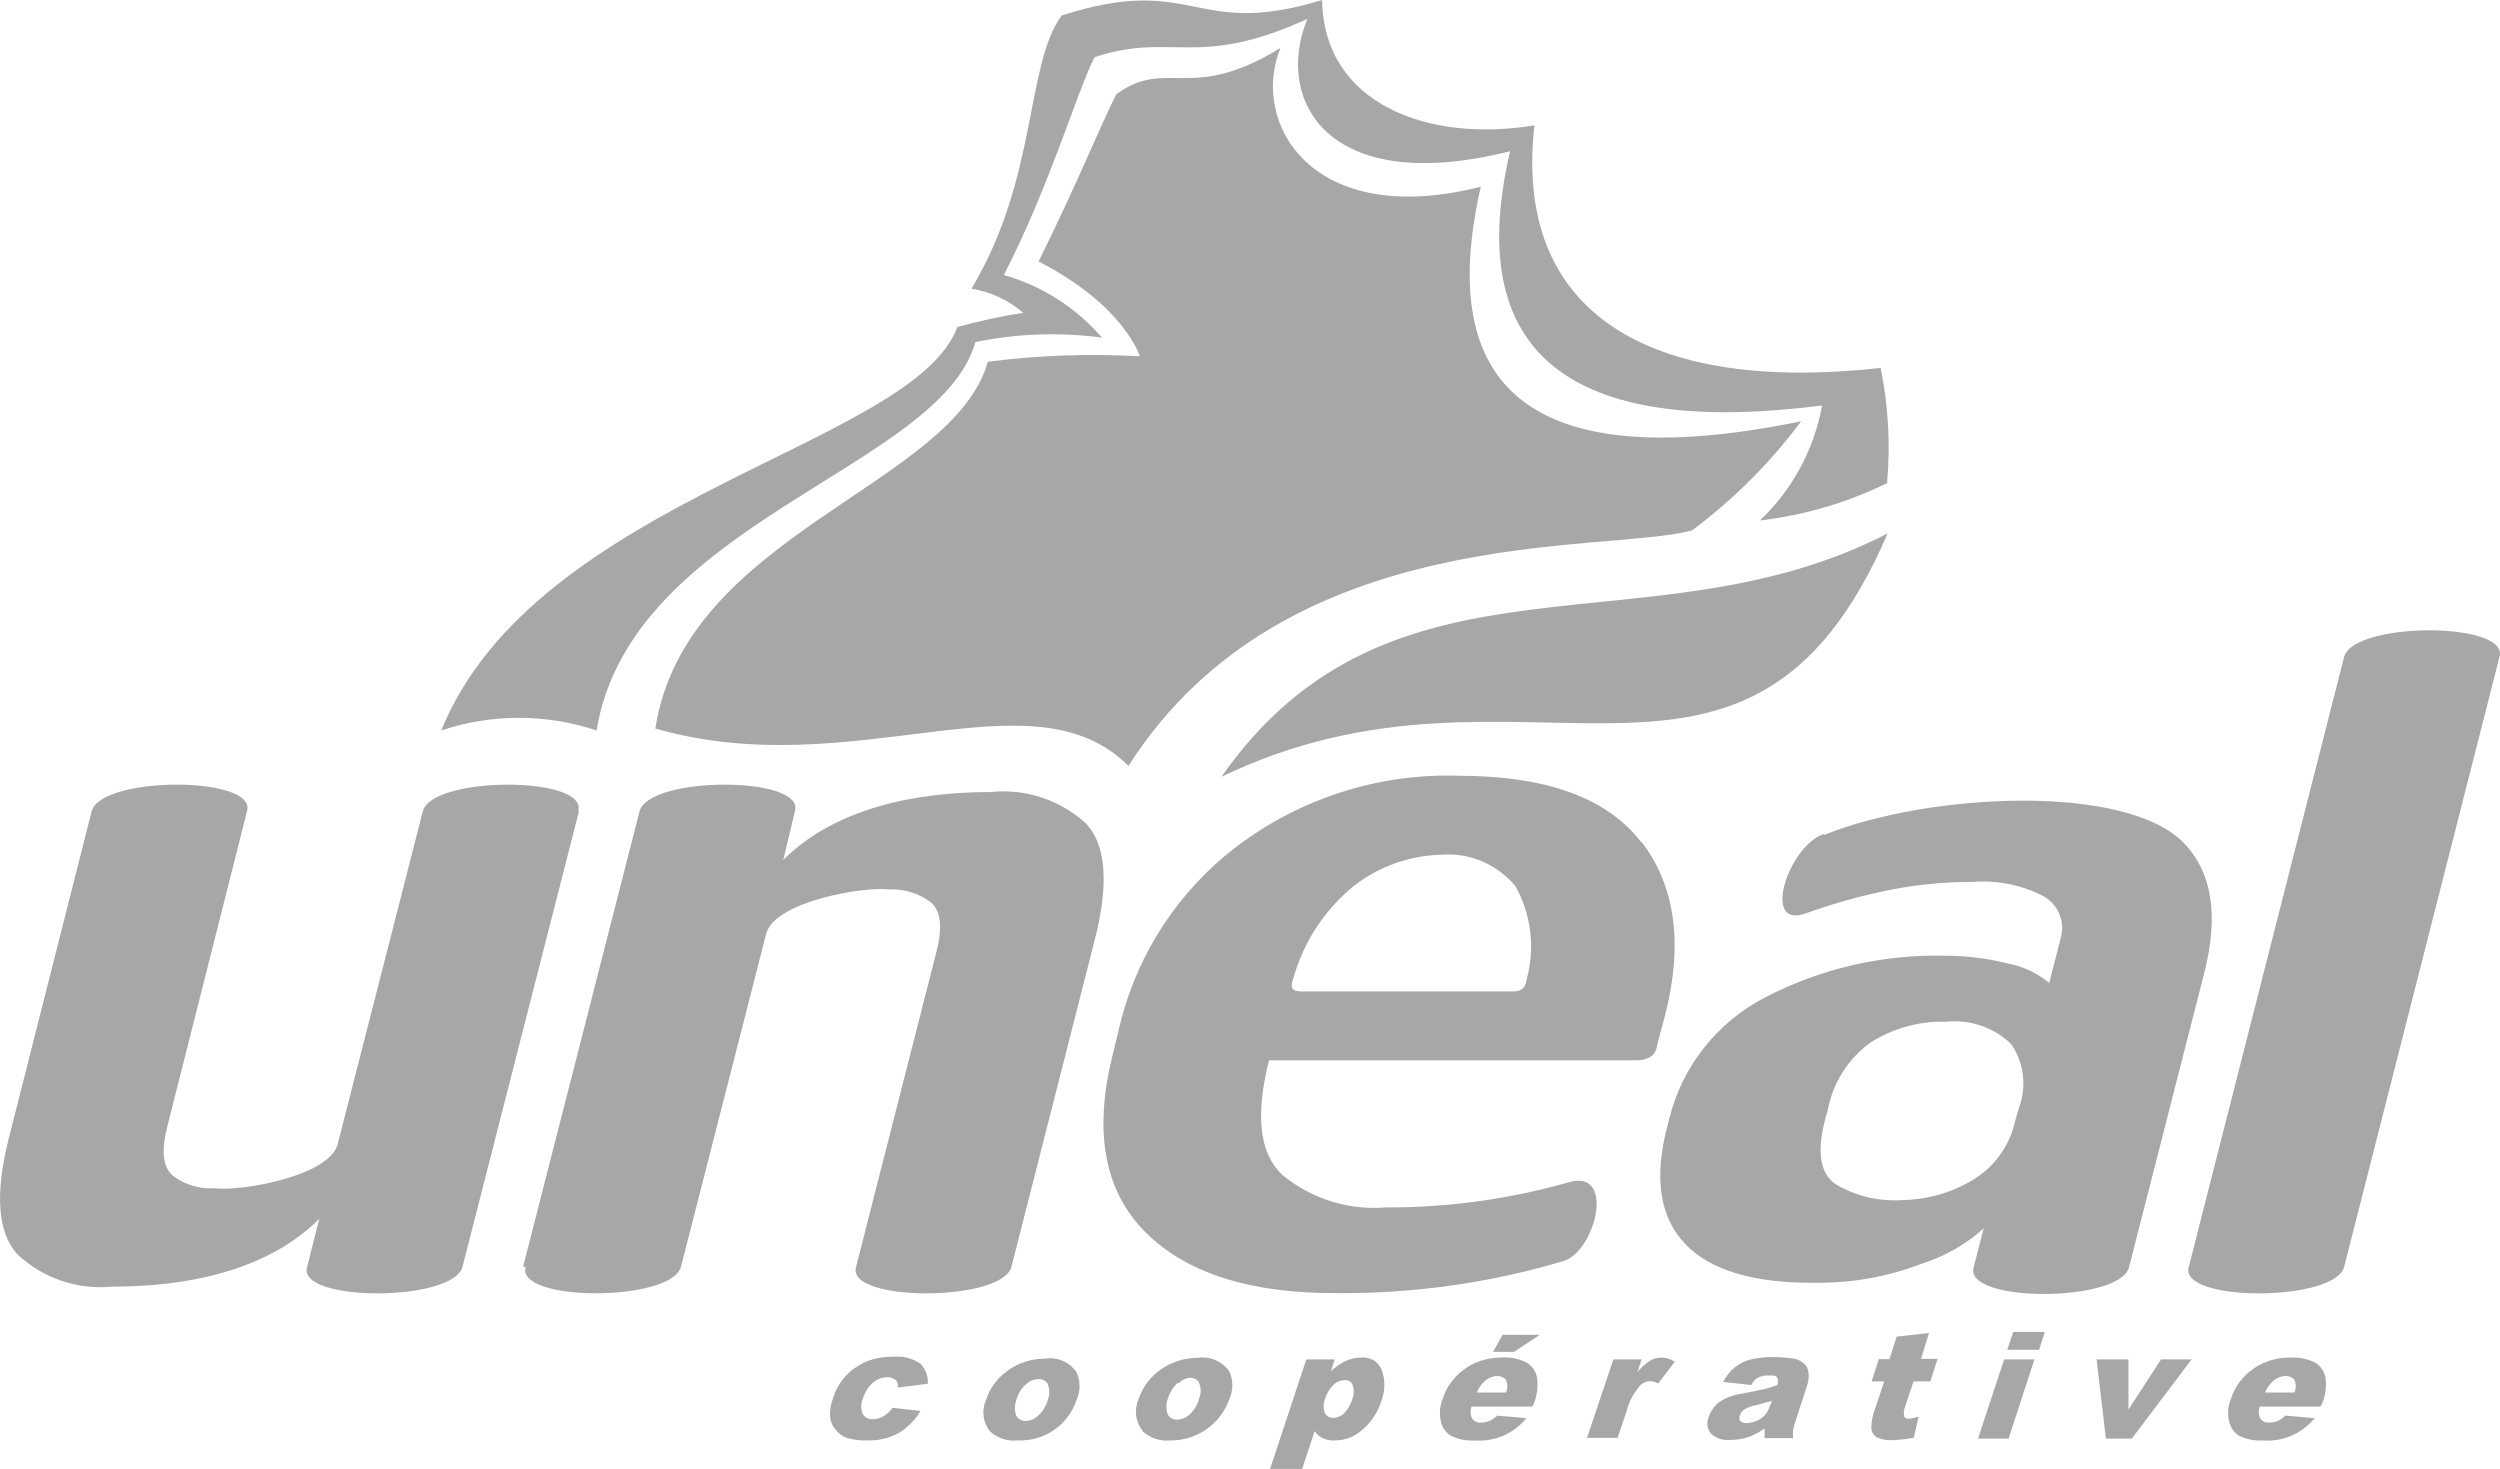
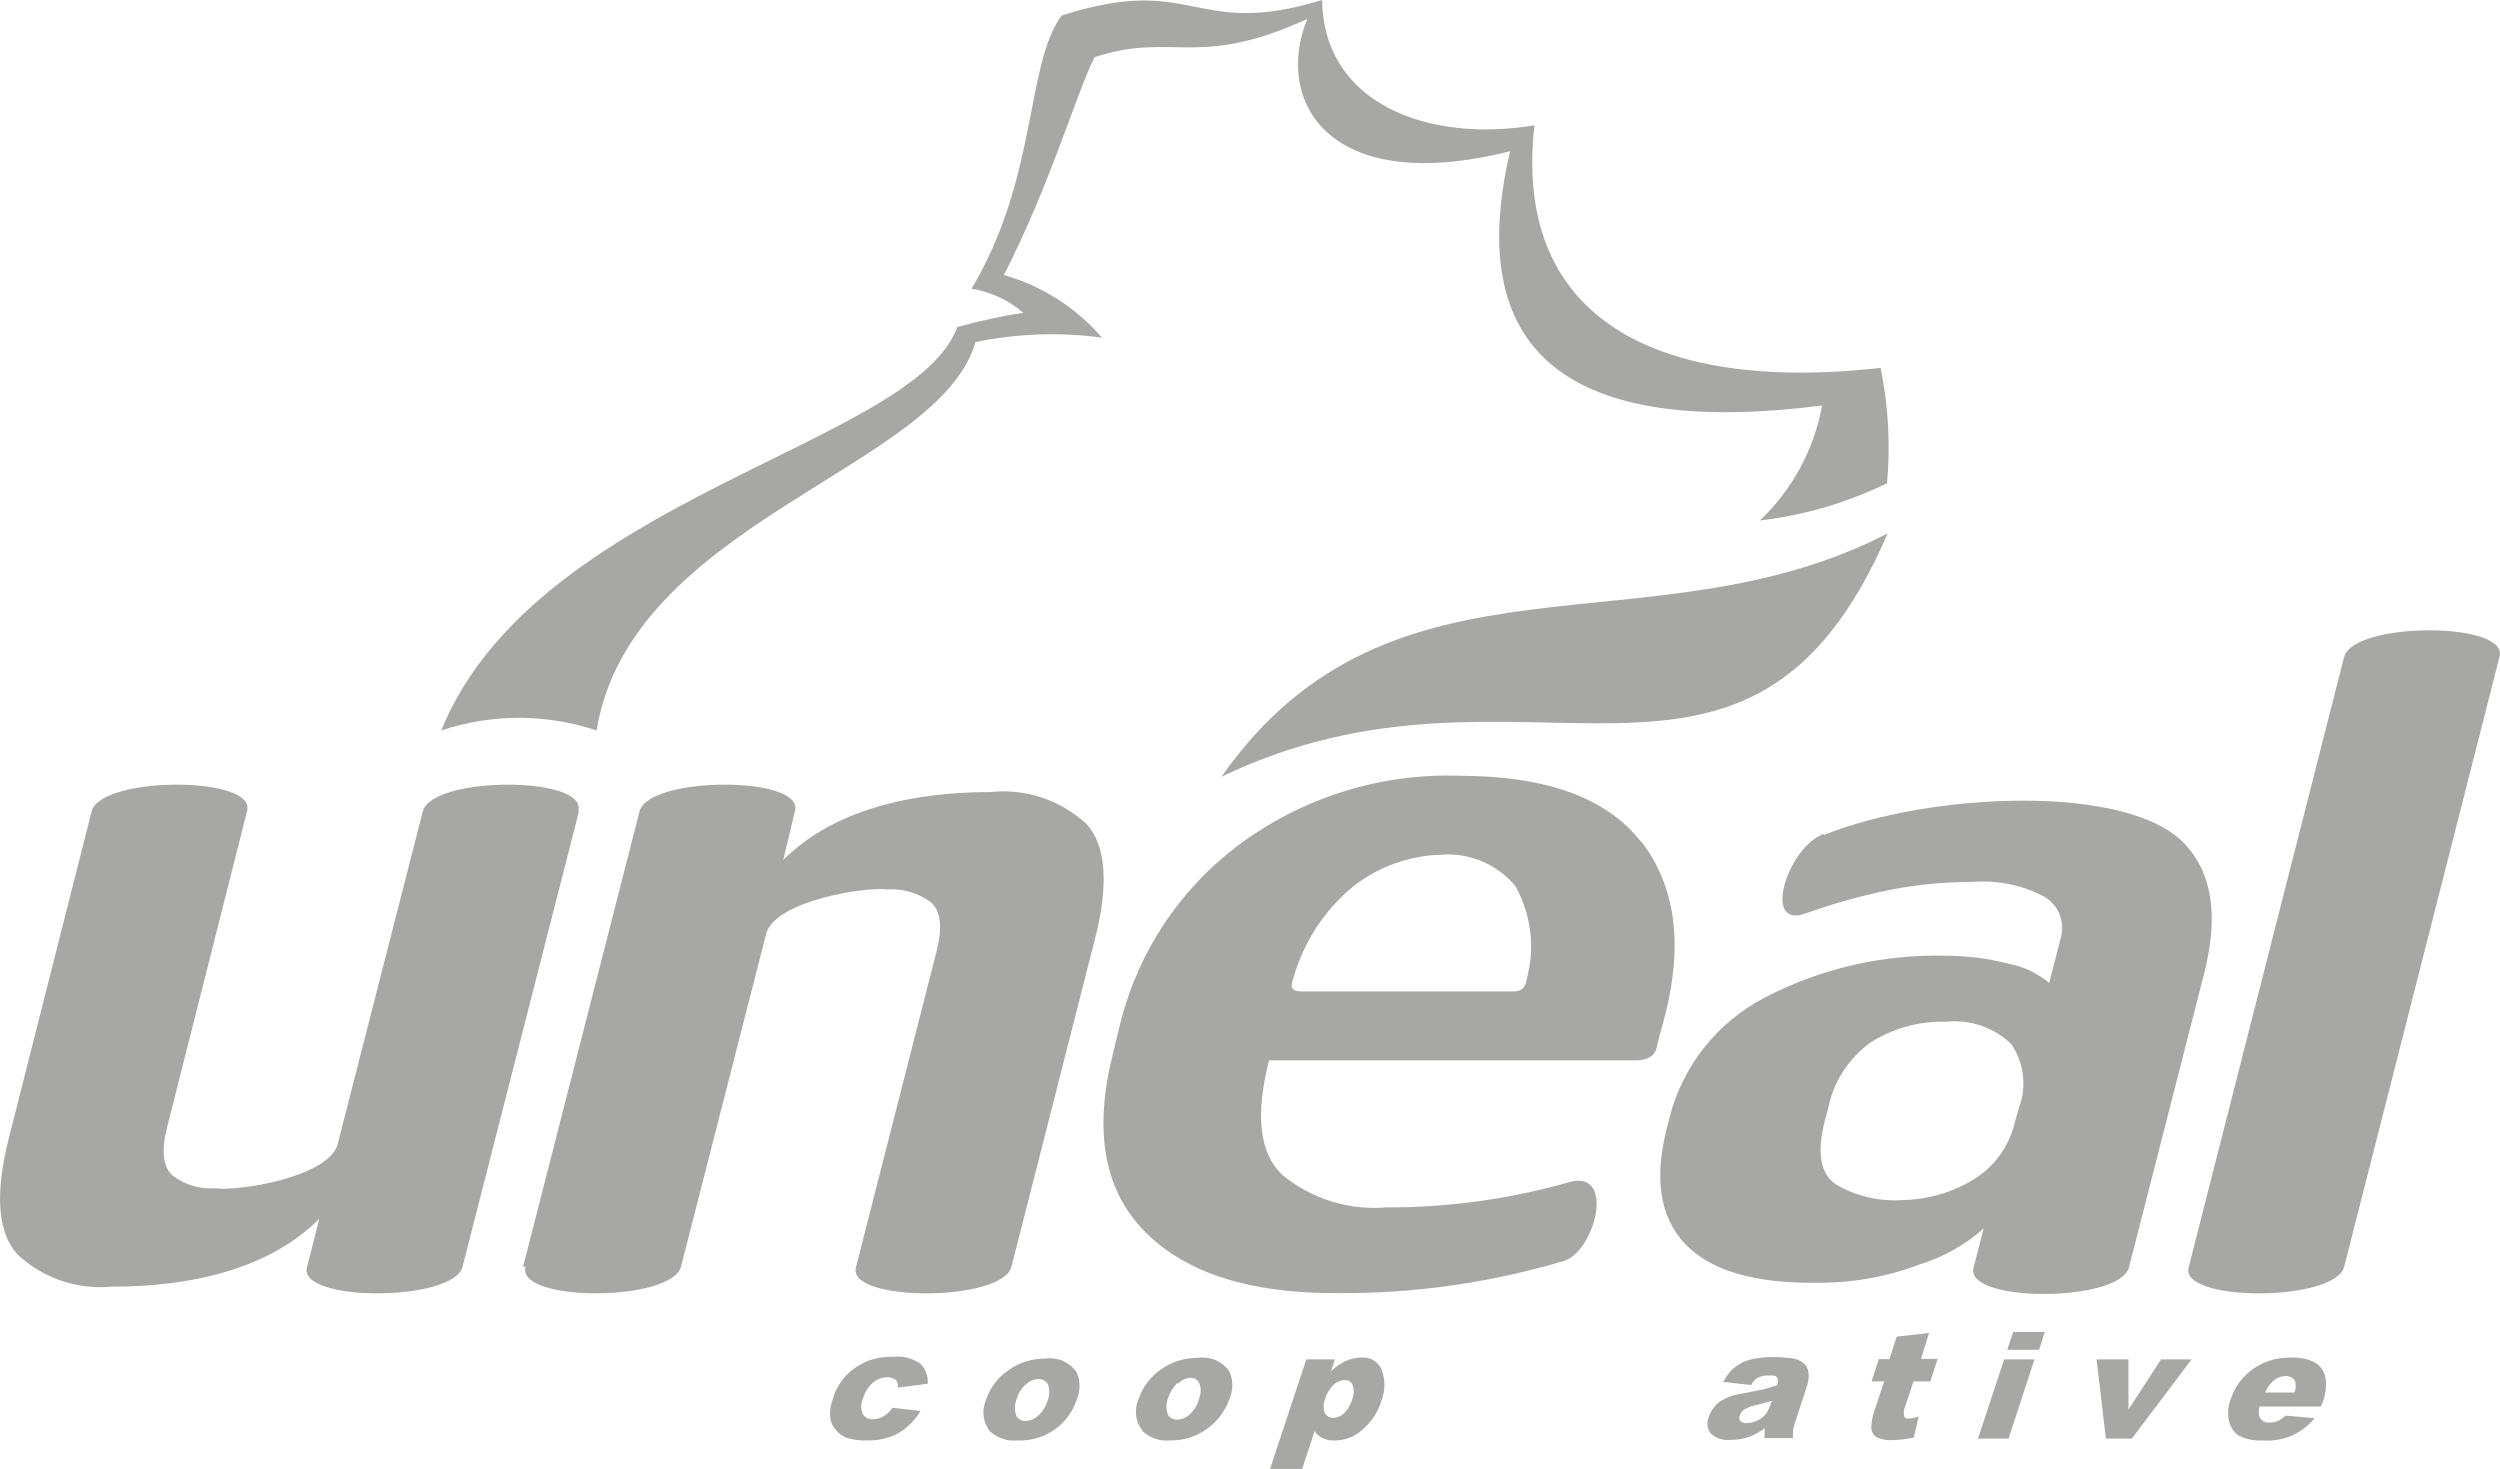
<svg xmlns="http://www.w3.org/2000/svg" id="Calque_1" data-name="Calque 1" viewBox="0 0 96.55 56.73">
  <defs>
    <style>
      .cls-1 {
        fill: #a7a7a6;
      }
    </style>
  </defs>
  <g id="UNEAL">
    <path id="Tracé_1344" data-name="Tracé 1344" class="cls-1" d="M72.9,20.6c-5.43,12.61-14.1,3.8-25.73,9.4,6.6-9.41,16.54-4.65,25.73-9.4" />
    <path id="Tracé_1345" data-name="Tracé 1345" class="cls-1" d="M34.48,54.37l1.07,.12c-.13,.23-.3,.43-.5,.6-.19,.18-.42,.31-.67,.4-.28,.1-.57,.15-.87,.14-.26,.01-.53-.02-.78-.09-.18-.06-.34-.17-.46-.33-.12-.13-.19-.3-.21-.48-.02-.25,.02-.49,.11-.72,.08-.29,.23-.56,.42-.79,.13-.16,.29-.3,.46-.41,.16-.11,.33-.2,.51-.27,.3-.1,.61-.15,.92-.14,.37-.04,.75,.05,1.06,.26,.21,.21,.31,.49,.29,.78l-1.16,.15c.02-.11,0-.22-.08-.3-.1-.07-.22-.11-.34-.1-.2,0-.39,.08-.54,.21-.19,.17-.32,.39-.39,.63-.08,.19-.08,.39,0,.58,.08,.14,.23,.21,.39,.2,.15,0,.29-.04,.42-.12,.15-.09,.27-.21,.36-.35" />
    <path id="Tracé_1346" data-name="Tracé 1346" class="cls-1" d="M38.21,55.26c.29,.27,.68,.41,1.07,.37,.52,.02,1.03-.12,1.45-.42,.4-.28,.7-.69,.85-1.15,.15-.34,.15-.72,0-1.06-.27-.4-.74-.6-1.22-.53-.51,0-1.01,.15-1.42,.45-.41,.28-.71,.68-.86,1.15-.18,.4-.12,.88,.16,1.22m1.39-1.83c.13-.13,.31-.2,.49-.2,.15,0,.28,.07,.35,.2,.07,.19,.07,.41,0,.6-.07,.24-.2,.45-.38,.62-.13,.12-.3,.19-.48,.2-.15,0-.29-.07-.36-.2-.07-.2-.07-.41,0-.61,.06-.23,.19-.45,.37-.61" />
    <path id="Tracé_1347" data-name="Tracé 1347" class="cls-1" d="M44.11,55.26c.29,.27,.68,.41,1.07,.37,1.03,.02,1.96-.63,2.3-1.6,.15-.34,.15-.72,0-1.06-.27-.4-.75-.6-1.22-.53-.51,0-1.01,.15-1.43,.45-.4,.28-.71,.68-.86,1.15-.18,.4-.12,.88,.16,1.22m1.38-1.83c.12-.13,.28-.21,.46-.22,.14,0,.28,.07,.34,.2,.08,.19,.08,.41,0,.6-.06,.24-.19,.45-.37,.62-.13,.12-.3,.19-.48,.2-.15,0-.29-.07-.36-.2-.07-.2-.07-.41,0-.61,.07-.23,.2-.44,.37-.61" />
    <path id="Tracé_1348" data-name="Tracé 1348" class="cls-1" d="M50.29,56.73l.48-1.46c.08,.12,.18,.21,.31,.27,.15,.07,.31,.1,.47,.09,.39,0,.76-.14,1.05-.4,.36-.3,.63-.71,.76-1.16,.14-.38,.14-.79,0-1.17-.13-.32-.46-.51-.8-.47-.21,0-.42,.05-.61,.14-.2,.1-.39,.23-.55,.39l.15-.46h-1.1l-1.4,4.23h1.24Zm1.22-3.26c.12-.11,.27-.17,.43-.17,.12-.01,.24,.06,.29,.17,.07,.18,.07,.37,0,.55-.06,.21-.17,.41-.33,.57-.11,.1-.25,.16-.4,.17-.14,0-.26-.06-.33-.18-.07-.17-.07-.37,0-.54,.06-.22,.18-.41,.34-.57" />
-     <path id="Tracé_1349" data-name="Tracé 1349" class="cls-1" d="M57.66,52.21h.81l1-.66h-1.44l-.37,.66Zm1.58,2c.12-.32,.17-.66,.12-1-.04-.24-.18-.45-.39-.58-.31-.16-.65-.23-1-.2-.51,0-1.01,.15-1.42,.45-.4,.29-.69,.69-.84,1.16-.11,.28-.13,.58-.06,.87,.05,.23,.2,.43,.4,.55,.28,.13,.59,.19,.9,.17,.77,.06,1.51-.26,2-.86l-1.12-.1c-.08,.07-.17,.14-.27,.19-.11,.05-.23,.08-.35,.08-.16,.02-.31-.06-.38-.2-.05-.14-.05-.28,0-.42h2.35l.06-.11Zm-2.2-.43c.05-.16,.15-.3,.27-.41,.13-.14,.32-.22,.51-.23,.13,0,.26,.05,.34,.15,.07,.16,.07,.33,0,.49h-1.12Z" />
-     <path id="Tracé_1350" data-name="Tracé 1350" class="cls-1" d="M62.31,52.5h1.09l-.17,.5c.14-.17,.3-.32,.48-.44,.14-.09,.3-.13,.46-.13,.18,0,.36,.06,.51,.16l-.64,.84c-.09-.05-.19-.08-.3-.09-.16,0-.31,.07-.42,.19-.24,.29-.42,.63-.51,1l-.34,1h-1.18l1.02-3.03Z" />
    <path id="Tracé_1351" data-name="Tracé 1351" class="cls-1" d="M67.88,53.21c.14-.07,.3-.1,.46-.09,.16,0,.25,0,.29,.08,.05,.09,.05,.21,0,.3l-.46,.14-.92,.19c-.31,.04-.61,.15-.87,.33-.18,.15-.32,.35-.39,.57-.09,.21-.06,.45,.08,.63,.2,.19,.48,.28,.75,.25,.26,0,.52-.04,.76-.13,.2-.08,.4-.19,.57-.32,0,.07,0,.13,0,.2-.01,.06-.01,.12,0,.18h1.1c-.01-.1-.01-.21,0-.31,.02-.12,.05-.23,.09-.34l.44-1.35c.05-.14,.08-.3,.07-.45,0-.13-.04-.26-.12-.37-.12-.13-.28-.22-.45-.25-.27-.04-.55-.06-.83-.06-.21,0-.42,.02-.63,.05-.17,.03-.33,.07-.49,.14-.16,.08-.31,.18-.44,.3-.14,.14-.25,.3-.34,.47l1.08,.12c.06-.11,.14-.21,.24-.28m.49,1.07c-.04,.13-.1,.25-.19,.36-.18,.2-.44,.31-.71,.32-.1,.01-.19-.02-.26-.09-.04-.07-.04-.15,0-.22,.03-.09,.09-.17,.17-.22,.16-.09,.34-.15,.52-.18l.55-.15-.08,.18Z" />
    <path id="Tracé_1352" data-name="Tracé 1352" class="cls-1" d="M74.5,51.48l-.31,1h.64l-.28,.87h-.65l-.36,1.08c-.02,.09-.02,.17,0,.26,0,.06,.07,.1,.17,.1,.13-.01,.26-.04,.39-.08l-.19,.81c-.28,.06-.56,.09-.84,.1-.21,.01-.42-.03-.61-.12-.11-.08-.18-.2-.19-.34,0-.25,.05-.5,.14-.74l.36-1.07h-.49l.28-.86h.41l.28-.87,1.25-.14Z" />
    <path id="Tracé_1353" data-name="Tracé 1353" class="cls-1" d="M77.4,52.5h1.17l-1,3.06h-1.18l1.01-3.06Zm.35-1.06h1.22l-.22,.69h-1.23l.23-.69Z" />
    <path id="Tracé_1354" data-name="Tracé 1354" class="cls-1" d="M80.97,52.5h1.23v1.94l1.26-1.94h1.18l-2.31,3.06h-1l-.36-3.06Z" />
    <path id="Tracé_1355" data-name="Tracé 1355" class="cls-1" d="M89.68,54.21c.13-.32,.18-.66,.13-1-.04-.24-.18-.45-.39-.58-.31-.16-.65-.22-1-.2-.51,0-1.01,.15-1.42,.45-.4,.28-.7,.69-.85,1.16-.11,.28-.13,.58-.06,.87,.06,.23,.2,.43,.4,.55,.28,.13,.59,.19,.9,.17,.77,.06,1.51-.26,2-.86l-1.12-.1c-.08,.07-.17,.14-.26,.19-.11,.05-.24,.08-.36,.08-.16,.02-.3-.06-.38-.2-.05-.14-.05-.28,0-.42h2.35l.06-.11Zm-2.2-.43c.06-.15,.15-.29,.27-.41,.14-.14,.32-.22,.52-.23,.13,0,.26,.05,.34,.15,.07,.16,.07,.33,0,.49h-1.13Z" />
    <path id="Tracé_1356" data-name="Tracé 1356" class="cls-1" d="M22.36,31.33l-4.5,17.6c-.37,1.36-6.4,1.36-6,0l.47-1.86c-2.39,2.4-6.19,2.62-8,2.62-1.35,.13-2.69-.33-3.67-1.26-.76-.85-.86-2.36-.31-4.51l3.19-12.59c.37-1.37,6.4-1.37,6,0l-3.08,12.18c-.24,.94-.17,1.57,.22,1.9,.46,.35,1.04,.52,1.62,.48,.89,.13,4.32-.42,4.73-1.66l3.3-12.9c.36-1.37,6.4-1.37,6,0" />
    <path id="Tracé_1357" data-name="Tracé 1357" class="cls-1" d="M90.53,48.93c-.37,1.36-6.4,1.36-6,0l6-23.56c.37-1.37,6.4-1.37,6,0l-6,23.56Z" />
    <path id="Tracé_1358" data-name="Tracé 1358" class="cls-1" d="M20.2,48.93l4.5-17.6c.37-1.37,6.4-1.37,6,0l-.45,1.88c2.4-2.4,6.2-2.62,8-2.62,1.36-.15,2.72,.31,3.72,1.24,.75,.84,.86,2.34,.3,4.5l-3.21,12.6c-.37,1.36-6.4,1.36-6,0l3.11-12.19c.24-.94,.16-1.58-.23-1.9-.47-.35-1.04-.52-1.62-.49-.89-.12-4.31,.43-4.72,1.67l-3.3,12.9c-.37,1.37-6.4,1.37-6,0" />
    <path id="Tracé_1359" data-name="Tracé 1359" class="cls-1" d="M77.83,43.27c-.21,.99-.83,1.84-1.71,2.34-.82,.48-1.75,.73-2.7,.74-.88,.05-1.76-.16-2.52-.61-.6-.41-.74-1.22-.43-2.44l.13-.48c.2-1.03,.79-1.94,1.64-2.56,.87-.55,1.88-.83,2.9-.8,.93-.1,1.86,.21,2.53,.86,.5,.72,.61,1.65,.3,2.47l-.14,.48Zm-7.41-11.06c-1.35,.5-2.35,3.55-.79,3.1,.95-.34,1.93-.63,2.92-.85,1.19-.27,2.4-.4,3.62-.4,.97-.08,1.94,.12,2.8,.58,.53,.33,.79,.97,.62,1.57l-.45,1.75c-.46-.38-1.01-.64-1.6-.75-.79-.2-1.6-.3-2.41-.3-2.43-.06-4.84,.5-7,1.63-1.83,.96-3.16,2.65-3.66,4.65l-.08,.31c-.52,2-.29,3.51,.69,4.54,.98,1.03,2.68,1.53,5.09,1.5,1.37,.01,2.72-.23,4-.72,.9-.28,1.74-.75,2.44-1.38l-.39,1.51c-.37,1.37,5.63,1.36,6,0l2.9-11.34c.59-2.3,.28-3.92-.73-5-2.19-2.38-9.88-2-13.93-.37" />
    <path id="Tracé_1360" data-name="Tracé 1360" class="cls-1" d="M58.42,38.29h-8.14c-.41,0-.46-.15-.33-.51,.39-1.4,1.21-2.65,2.34-3.57,.97-.75,2.15-1.17,3.37-1.2,1.1-.09,2.17,.37,2.87,1.22,.6,1.08,.76,2.35,.44,3.55-.05,.35-.18,.52-.58,.51m5-5.76c-1.32-1.71-3.64-2.56-7-2.57-3.11-.11-6.16,.86-8.64,2.74-2.19,1.67-3.75,4.02-4.45,6.68l-.33,1.36c-.74,2.98-.32,5.26,1.27,6.85s4.06,2.37,7.43,2.35c2.95,.02,5.89-.4,8.72-1.24,1.19-.36,2-3.44,.3-3.07-2.33,.67-4.74,1.01-7.16,1-1.45,.12-2.88-.33-4-1.25-.89-.83-1.06-2.3-.52-4.43h14.18c.38,0,.72-.14,.79-.49s.19-.72,.33-1.27c.7-2.75,.39-4.98-.92-6.69" />
    <path id="Tracé_1361" data-name="Tracé 1361" class="cls-1" d="M72.88,18.65c.13-1.48,.05-2.98-.25-4.44-9,1-14.19-2.16-13.37-9.37-4.08,.68-8.14-.81-8.2-4.84-5,1.53-4.89-1.06-10.06,.6-1.4,1.9-.91,6.25-3.48,10.55,.74,.12,1.43,.44,2,.93-.86,.13-1.71,.32-2.55,.55-1.66,4.58-16.27,6.58-19.93,15.58,1.95-.65,4.05-.65,6,0,1.32-8.07,13.26-10.1,14.63-15,1.61-.33,3.26-.39,4.89-.17-1-1.16-2.32-2-3.79-2.42,1.79-3.49,2.8-7.02,3.5-8.41,3-1,3.94,.48,8.22-1.48-1.28,3.12,.74,6.89,7.83,5.11-1.92,8.23,2.83,11,12.05,9.82-.31,1.7-1.15,3.25-2.4,4.44,1.71-.2,3.38-.69,4.93-1.45" />
-     <path id="Tracé_1362" data-name="Tracé 1362" class="cls-1" d="M25.29,28.13c7.66,2.21,14.55-2.3,18.29,1.45,6.08-9.53,18.41-8.17,21.77-9.1,1.6-1.19,3.02-2.61,4.21-4.21-10.59,2.17-14.13-1.38-12.37-9.06-6.52,1.66-8.92-2.45-7.74-5.36-3.48,2.15-4.37,.36-6.34,1.79-.65,1.29-1.38,3.17-3,6.46,3.32,1.7,3.91,3.66,3.91,3.66-1.96-.11-3.92-.04-5.87,.21-1.36,4.81-11.67,6.63-12.84,14.16" />
  </g>
</svg>